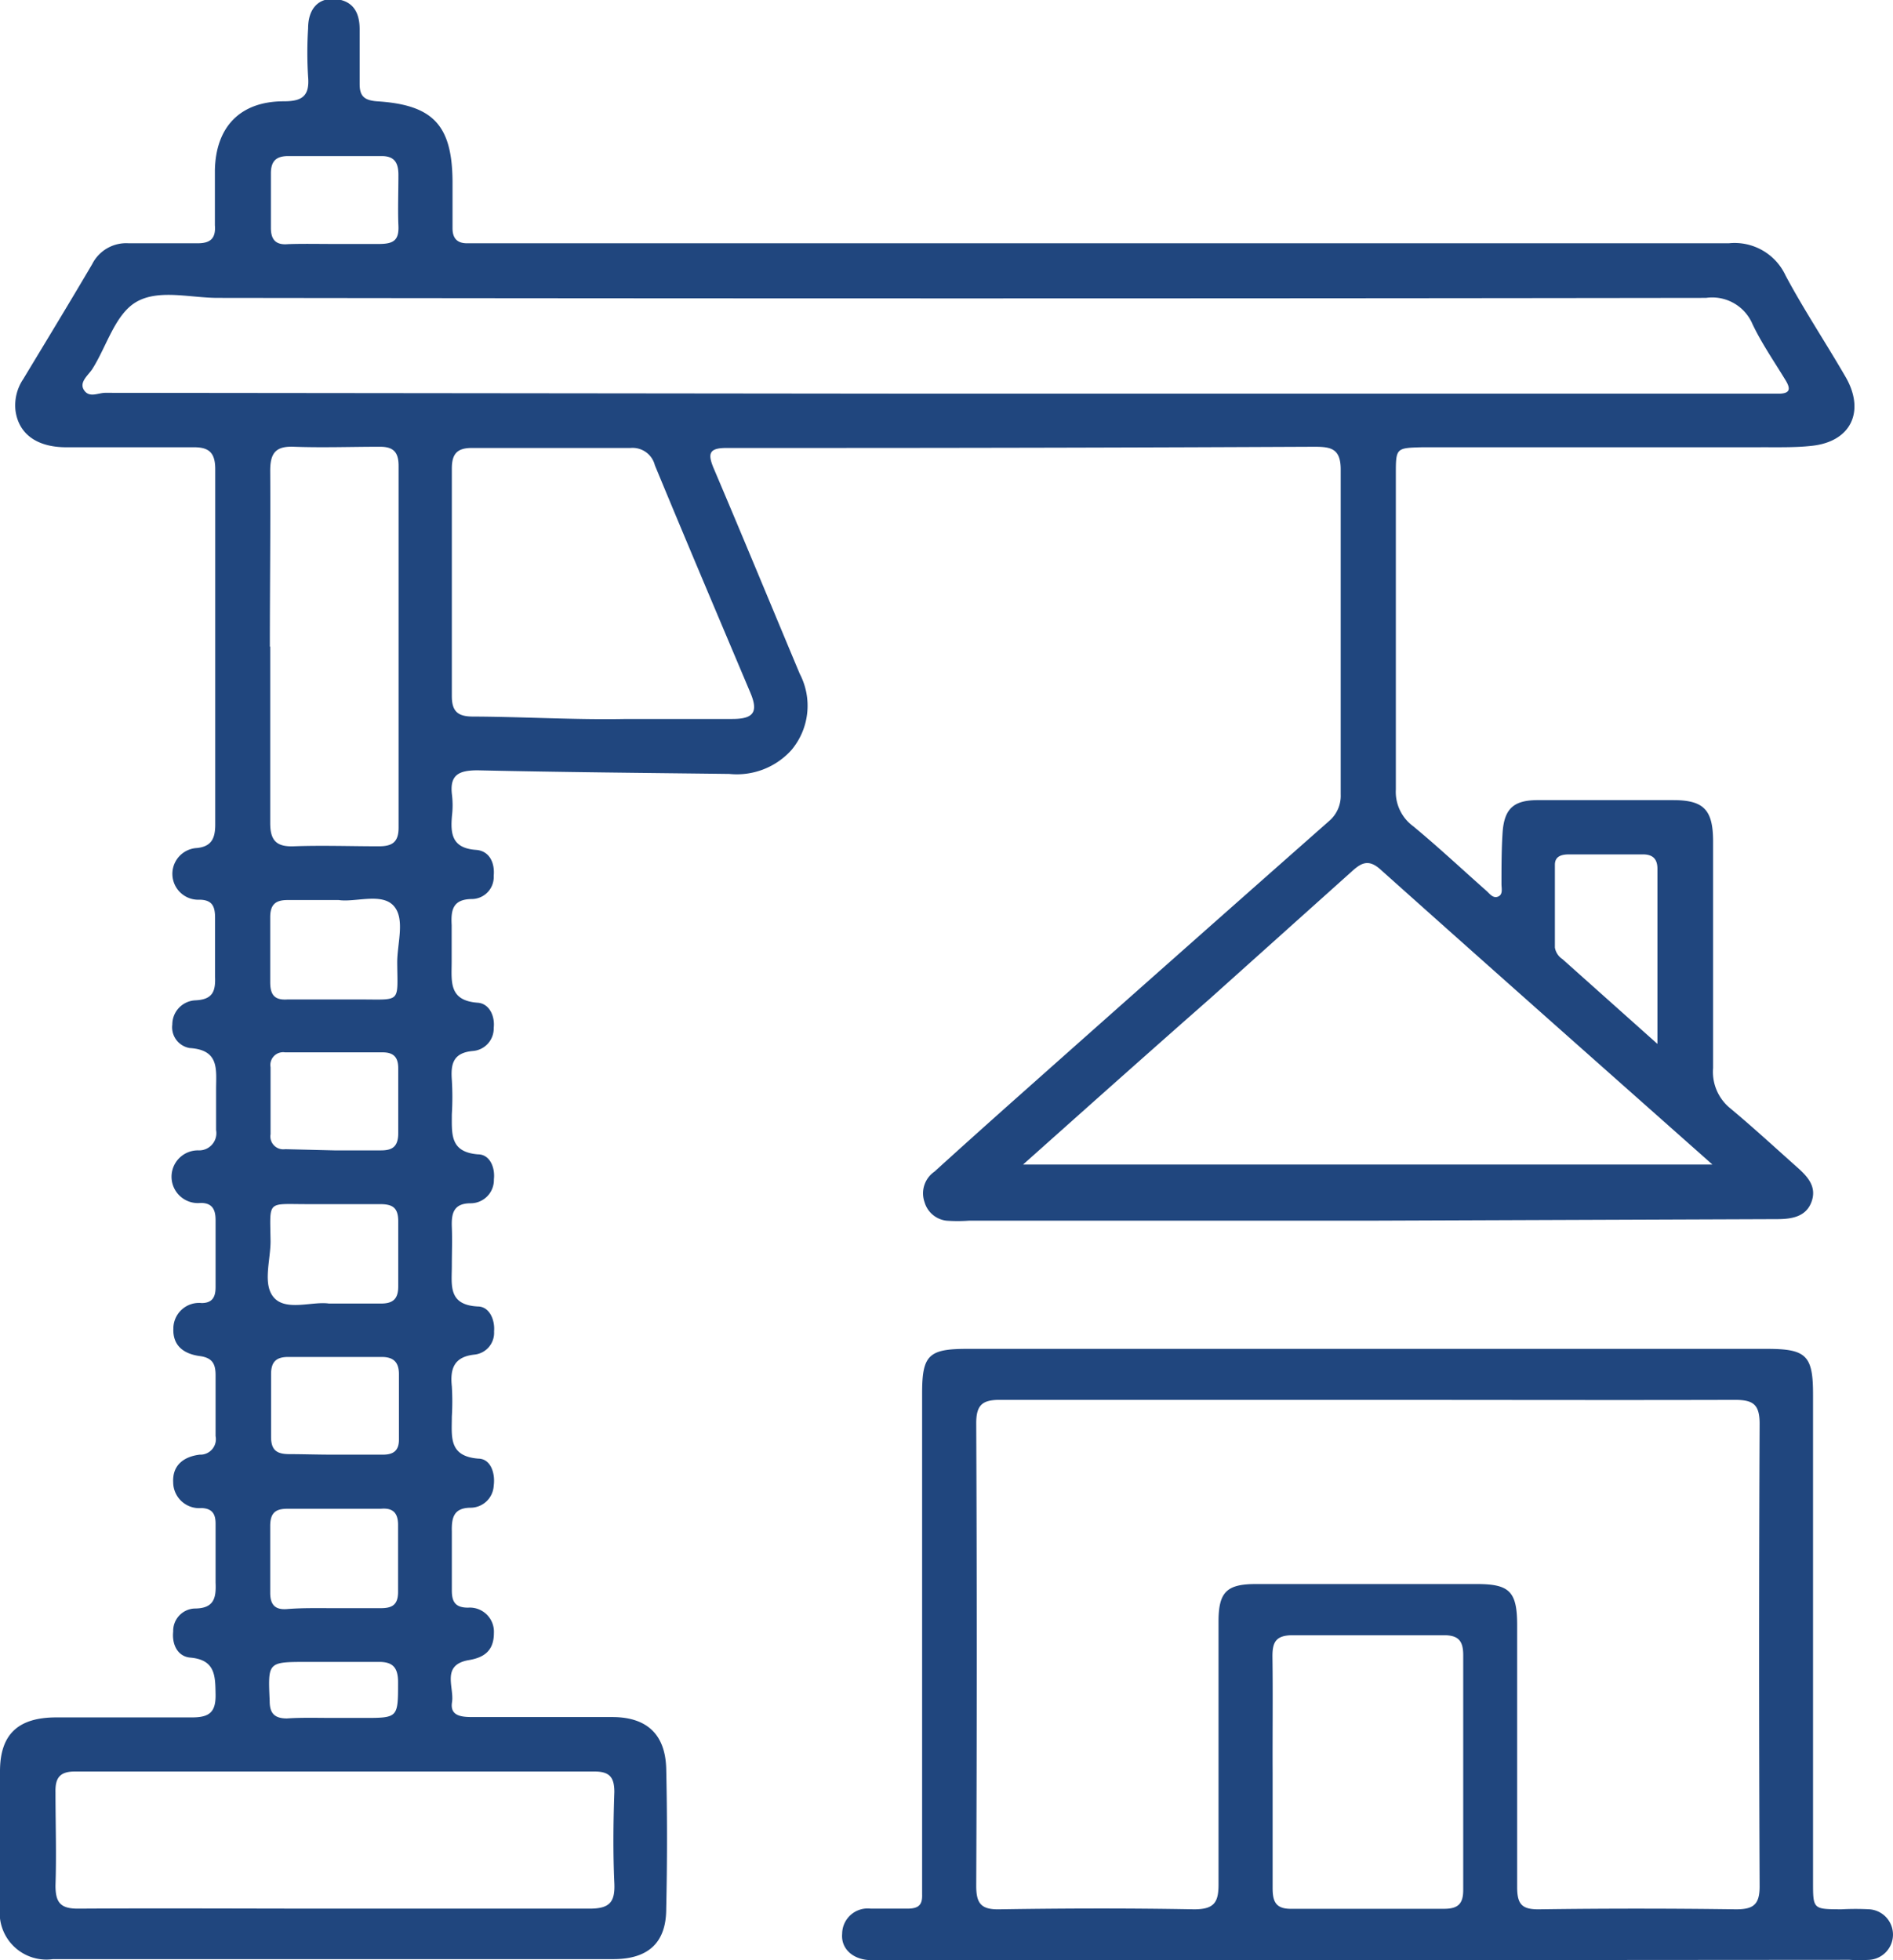
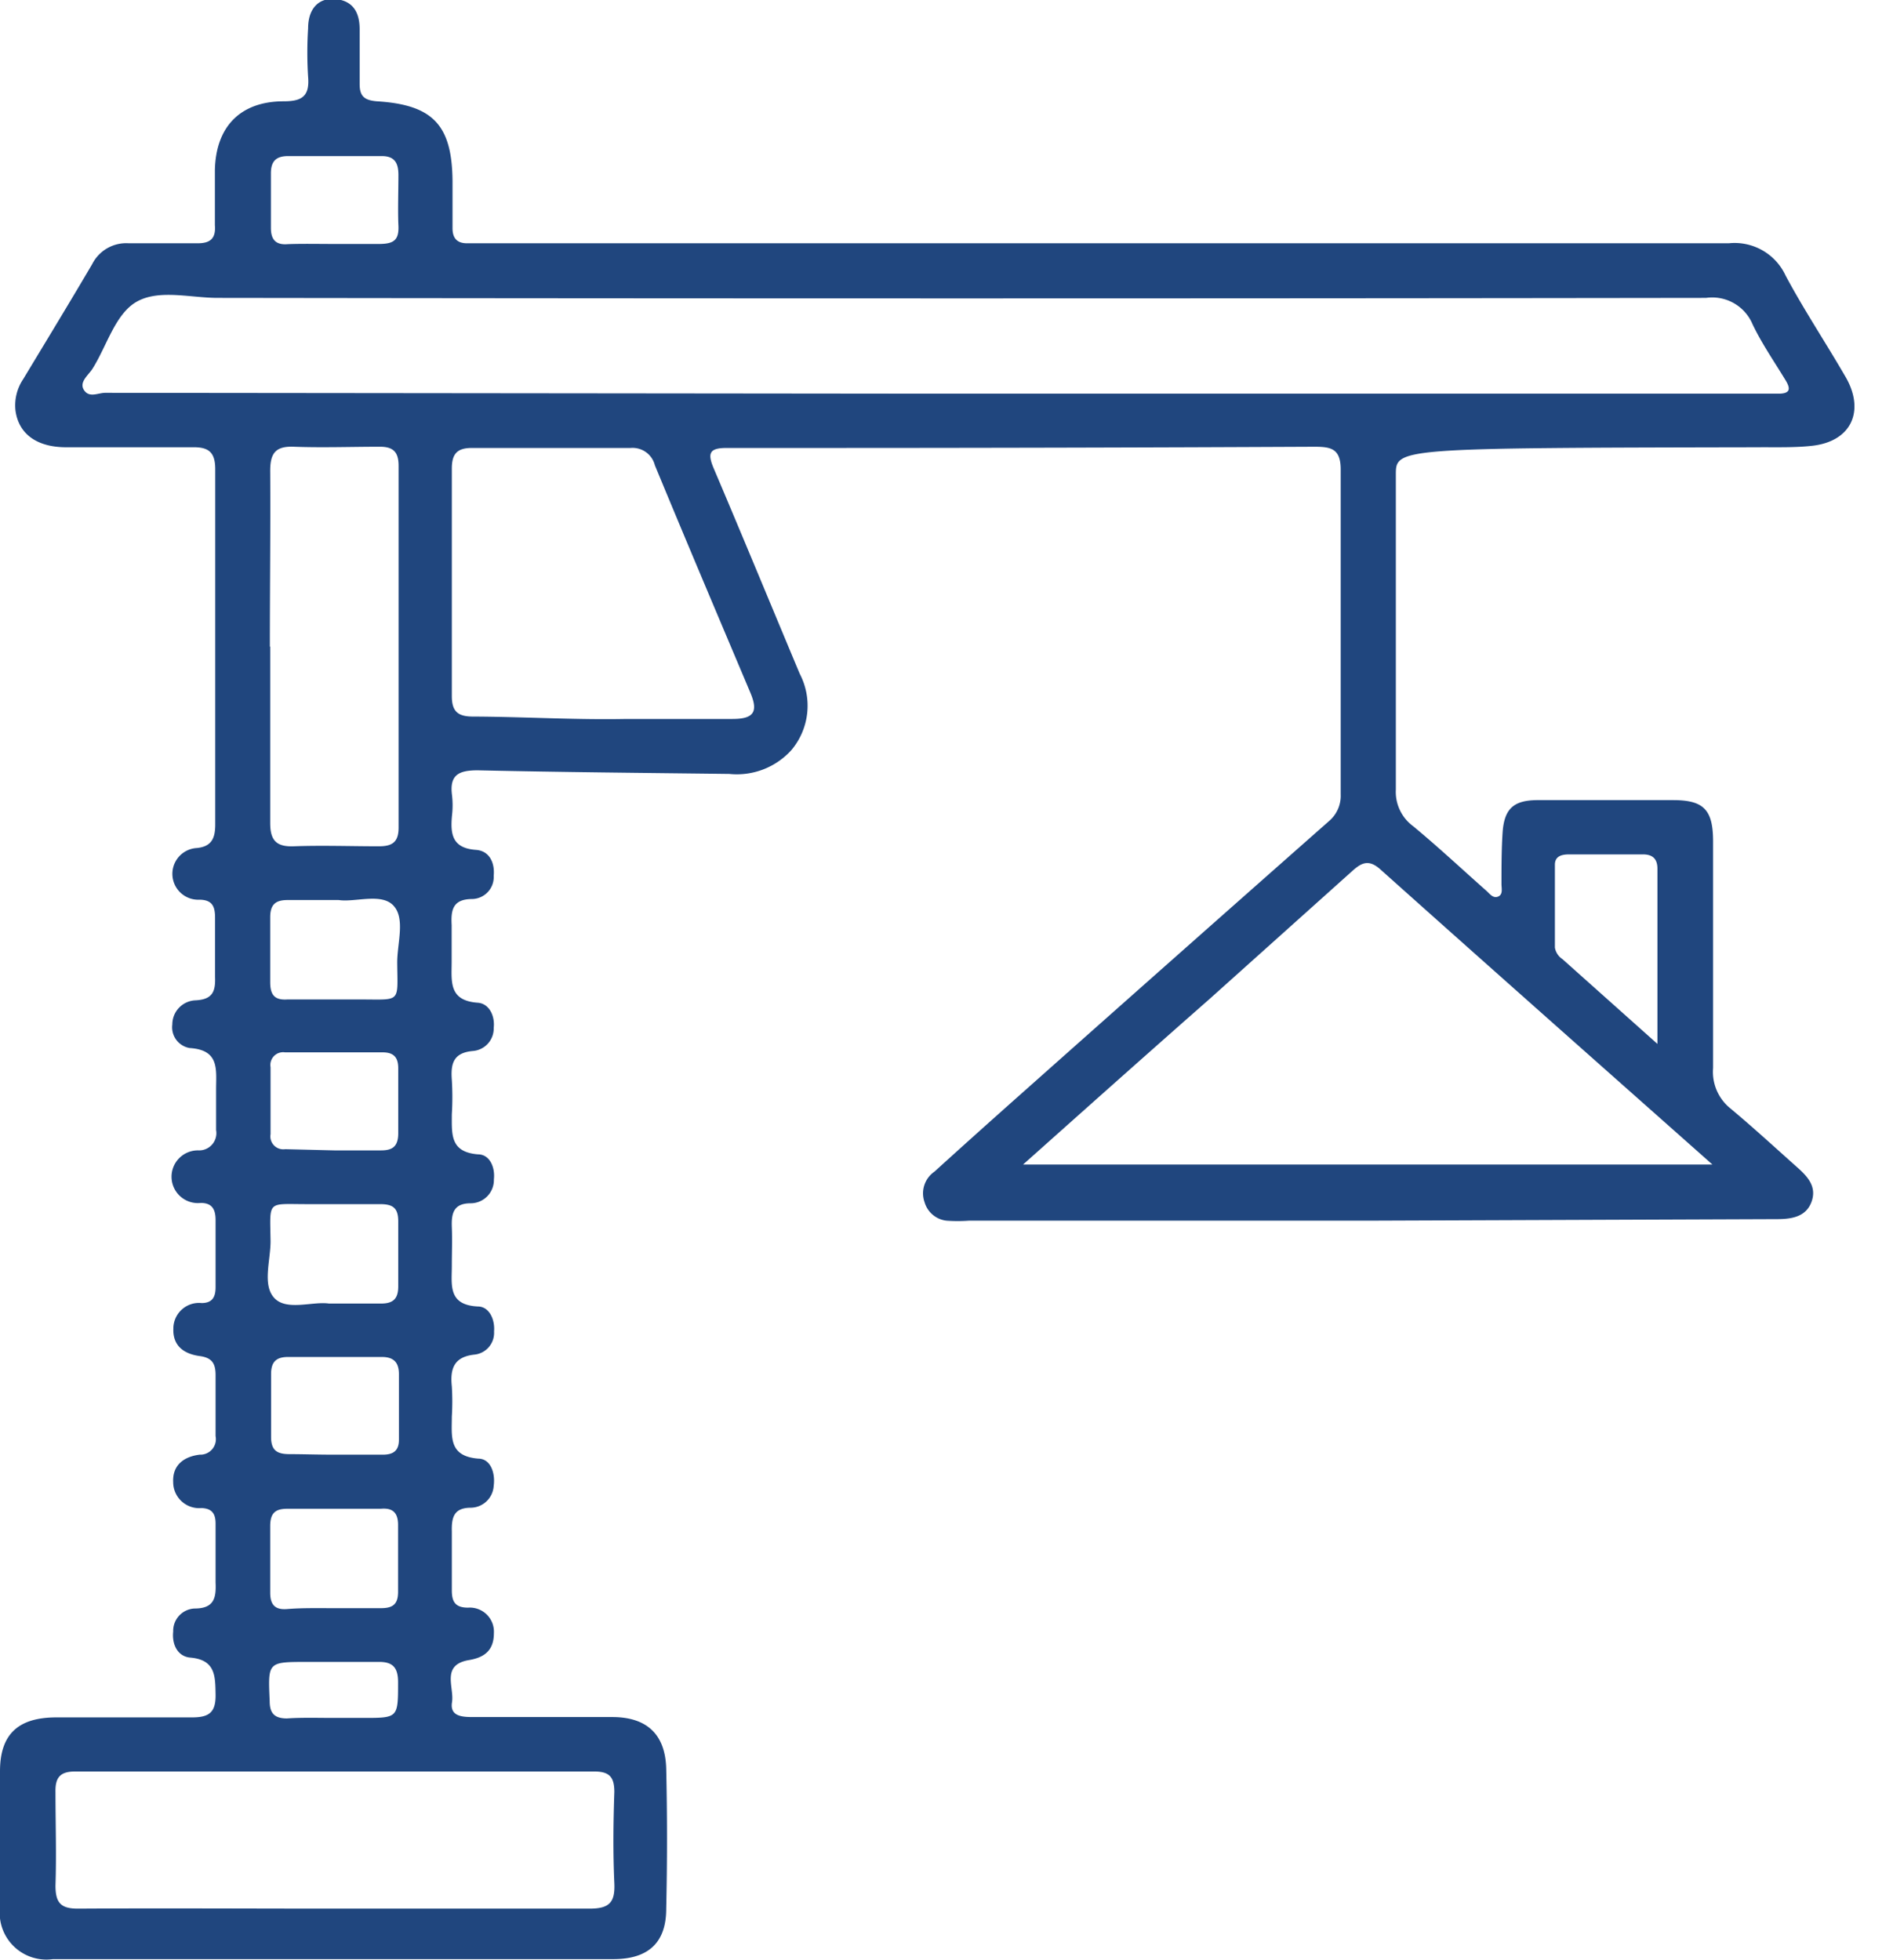
<svg xmlns="http://www.w3.org/2000/svg" id="Layer_1" data-name="Layer 1" viewBox="0 0 109.85 113.78">
  <defs>
    <style>.cls-1{fill:#20467e;}</style>
  </defs>
-   <path class="cls-1" d="M79.32,70.85H56.22a9.22,9.22,0,0,1-1.29,0,1.5,1.5,0,0,1-1.28-1.08A1.53,1.53,0,0,1,54.23,68c1.77-1.61,3.56-3.21,5.35-4.8q8.76-7.79,17.55-15.55a1.92,1.92,0,0,0,.67-1.54c0-6.29,0-12.58,0-18.86,0-1.21-.56-1.32-1.52-1.32Q61.62,26,47,26c-1.62,0-3.23,0-4.84,0-1,0-1.11.31-.75,1.17,1.7,4,3.35,8,5,11.94a4,4,0,0,1-.48,4.42,4.26,4.26,0,0,1-3.6,1.39c-4.87-.06-9.74-.1-14.61-.21-1.11,0-1.64.27-1.49,1.44a5.17,5.17,0,0,1,0,1.18c-.1,1.08,0,1.91,1.42,2,.75.07,1.07.74,1,1.5a1.28,1.28,0,0,1-1.23,1.35c-1.14,0-1.26.62-1.21,1.51,0,.71,0,1.42,0,2.13,0,1.14-.19,2.26,1.52,2.38.65.05,1,.75.92,1.46A1.31,1.31,0,0,1,27.45,61c-1.15.1-1.3.74-1.23,1.68a16.68,16.68,0,0,1,0,2c0,1.15-.11,2.19,1.52,2.32.67,0,1,.74.92,1.45a1.35,1.35,0,0,1-1.34,1.39c-1,0-1.13.58-1.1,1.38s0,1.49,0,2.24c0,1.12-.24,2.28,1.51,2.37.65,0,1,.74.94,1.45a1.27,1.27,0,0,1-1.11,1.34c-1.21.12-1.45.81-1.34,1.85a14.76,14.76,0,0,1,0,1.76c0,1.15-.2,2.29,1.53,2.43.71,0,1,.82.9,1.57a1.35,1.35,0,0,1-1.32,1.28c-1,0-1.13.57-1.11,1.38,0,1.14,0,2.28,0,3.42,0,.66.2,1,.94,1a1.4,1.4,0,0,1,1.5,1.48c0,1-.55,1.41-1.43,1.56-1.66.27-.86,1.58-1,2.45s.68.86,1.3.86h8c2,0,3.08,1,3.13,3q.09,4.07,0,8.13c0,2-1.08,2.92-3.06,2.92q-16.26,0-32.53,0a2.71,2.71,0,0,1-3.07-3q-.06-4,0-7.9c0-2.16,1.06-3.12,3.24-3.13,2.63,0,5.26,0,7.9,0,1,0,1.39-.29,1.37-1.34s0-2-1.46-2.13c-.74-.06-1.08-.76-1-1.51a1.3,1.3,0,0,1,1.24-1.34c1.14,0,1.26-.62,1.22-1.51,0-1.14,0-2.28,0-3.42,0-.56-.2-.88-.82-.9a1.51,1.51,0,0,1-1.64-1.5c-.05-1,.63-1.49,1.54-1.6a.9.9,0,0,0,.92-1.08q0-1.77,0-3.54c0-.66-.2-1-.9-1.1-.92-.12-1.59-.58-1.55-1.6a1.49,1.49,0,0,1,1.64-1.48c.63,0,.81-.36.81-.92,0-1.29,0-2.59,0-3.89,0-.6-.18-1-.86-1a1.53,1.53,0,1,1-.11-3.05,1,1,0,0,0,1-1.18c0-.78,0-1.57,0-2.36,0-1.15.21-2.29-1.53-2.4A1.22,1.22,0,0,1,10,59.46a1.4,1.4,0,0,1,1.35-1.4c1-.05,1.16-.53,1.13-1.36,0-1.14,0-2.28,0-3.42,0-.63-.13-1.05-.9-1.06a1.5,1.5,0,0,1-.15-3c.86-.09,1.06-.58,1.06-1.37q0-10.3,0-20.62c0-1-.4-1.29-1.33-1.27-2.44,0-4.87,0-7.31,0-1.76,0-2.77-.81-2.95-2.12A2.73,2.73,0,0,1,1.35,22c1.34-2.22,2.69-4.44,4-6.67a2.21,2.21,0,0,1,2.12-1.21c1.34,0,2.68,0,4,0,.76,0,1.06-.3,1-1.05,0-1.06,0-2.13,0-3.19.05-2.51,1.46-4,4-4,1.07,0,1.5-.31,1.41-1.41a22.27,22.27,0,0,1,0-2.83c0-1.12.59-1.75,1.51-1.7,1.08.07,1.48.76,1.48,1.76s0,2.12,0,3.18c0,.71.28.94,1,1,3.27.2,4.37,1.39,4.39,4.66v2.71c0,.59.28.88.87.87h1.29q36,0,71.9,0a3.26,3.26,0,0,1,3.3,1.88c1.07,2,2.34,3.91,3.48,5.88s.34,3.77-2,4c-1,.11-2.11.07-3.17.08H82.53C81,26,81,26,81,27.56c0,6.09,0,12.18,0,18.27a2.47,2.47,0,0,0,1,2.12c1.45,1.2,2.83,2.49,4.24,3.74.2.17.39.47.69.35s.2-.47.2-.73c0-1,0-2.05.07-3.06.11-1.32.65-1.8,2-1.81,2.64,0,5.27,0,7.9,0,1.75,0,2.3.55,2.31,2.35,0,4.4,0,8.8,0,13.2a2.72,2.72,0,0,0,1,2.34c1.33,1.11,2.6,2.28,3.89,3.43.61.54,1.14,1.13.82,2s-1.16,1-2,1Zm-25.18-48h48c.35,0,.71,0,1.06,0,.68,0,.73-.27.41-.79-.65-1.07-1.37-2.11-1.91-3.24A2.54,2.54,0,0,0,99,17.29q-43.18.06-86.37,0c-1.56,0-3.34-.5-4.64.19s-1.78,2.6-2.64,3.95c-.24.36-.78.76-.47,1.22s.81.15,1.23.15Zm5.23,44.74h40c-6.56-5.82-12.93-11.46-19.28-17.14-.71-.63-1.14-.33-1.68.16L70.17,58C66.62,61.12,63.08,64.28,59.37,67.59Zm-40,43.19c4.95,0,9.89,0,14.84,0,1.16,0,1.49-.37,1.44-1.48-.08-1.76-.06-3.53,0-5.29,0-.86-.28-1.19-1.16-1.19q-15.06,0-30.14,0c-.88,0-1.15.37-1.13,1.2,0,1.81.06,3.62,0,5.42,0,1,.3,1.35,1.34,1.34C9.43,110.75,14.38,110.78,19.32,110.78Zm17-69.05c2,0,4.08,0,6.13,0,1.24,0,1.51-.41,1.05-1.51C41.68,35.79,39.81,31.38,38,27a1.33,1.33,0,0,0-1.4-1Q32,26,27.38,26c-.87,0-1.16.36-1.16,1.2q0,6.6,0,13.2c0,.86.32,1.18,1.18,1.19C30.38,41.6,33.36,41.79,36.35,41.73Zm-20.69-4.2c0,3.42,0,6.83,0,10.24,0,1,.35,1.39,1.37,1.35,1.64-.06,3.29,0,4.94,0,.77,0,1.14-.24,1.14-1.08q0-10.47,0-21c0-.82-.32-1.12-1.12-1.11-1.64,0-3.29.06-4.94,0-1.11-.05-1.4.4-1.39,1.45C15.7,30.78,15.66,34.16,15.66,37.53Zm80.5,23.06c0-3.61,0-6.89,0-10.17,0-.61-.32-.84-.88-.83-1.41,0-2.82,0-4.23,0-.41,0-.84.08-.84.6,0,1.6,0,3.21,0,4.81a1,1,0,0,0,.44.67Zm-76.5-8.35c-1.14,0-2.09,0-3,0-.7,0-1,.27-1,1,0,1.26,0,2.51,0,3.77,0,.76.28,1.05,1,1,1.41,0,2.82,0,4.24,0,2.38,0,2.15.23,2.13-2.15,0-1.12.48-2.55-.22-3.3S20.61,52.38,19.66,52.24Zm-.57,23.42c1.15,0,2.09,0,3,0,.72,0,1-.29,1-1,0-1.26,0-2.51,0-3.77,0-.78-.31-1-1.05-1-1.42,0-2.83,0-4.24,0-2.36,0-2.15-.25-2.12,2.16,0,1.12-.49,2.55.23,3.3S18.15,75.52,19.09,75.66Zm.29,17.68c.9,0,1.8,0,2.7,0,.68,0,1-.21,1-.95,0-1.29,0-2.59,0-3.88,0-.74-.34-1-1-.94-1.81,0-3.61,0-5.42,0-.67,0-1,.22-1,1,0,1.29,0,2.59,0,3.88,0,.74.33,1,1,.94C17.57,93.32,18.47,93.34,19.38,93.34Zm0-26.57h0c.9,0,1.8,0,2.71,0,.65,0,1-.21,1-1,0-1.25,0-2.51,0-3.76,0-.65-.27-.93-.91-.93-1.89,0-3.77,0-5.66,0a.74.74,0,0,0-.84.86c0,1.3,0,2.6,0,3.89a.75.75,0,0,0,.85.87Zm0,17.66c.94,0,1.88,0,2.82,0,.63,0,.94-.25.93-.9,0-1.26,0-2.52,0-3.77,0-.73-.35-1-1-1-1.81,0-3.61,0-5.42,0-.68,0-1,.26-1,1,0,1.21,0,2.43,0,3.64,0,.8.36,1,1.08,1S18.46,84.43,19.33,84.43Zm0-70.27c.87,0,1.73,0,2.59,0s1.17-.22,1.13-1.07,0-2,0-2.93c0-.72-.23-1.11-1-1.1-1.8,0-3.6,0-5.4,0-.68,0-1,.28-1,1,0,1.06,0,2.12,0,3.17,0,.74.34,1,1,.94C17.57,14.14,18.47,14.16,19.37,14.16Zm0,85.55H21.1c2,0,2,0,2-2.07,0-.85-.3-1.2-1.16-1.18-1.37,0-2.75,0-4.12,0-2.3,0-2.27,0-2.17,2.28,0,.7.28,1,1,1C17.53,99.68,18.44,99.71,19.34,99.71Z" />
-   <path class="cls-1" d="M79.33,113.77H51.64c-.35,0-.71,0-1.06,0-1.07,0-1.79-.66-1.71-1.53a1.48,1.48,0,0,1,1.66-1.46c.71,0,1.42,0,2.12,0s.88-.25.86-.84c0-.36,0-.71,0-1.06v-28c0-2.22.37-2.59,2.61-2.59h46.41c2.29,0,2.68.38,2.68,2.65v28.28c0,1.6,0,1.59,1.64,1.6a15.14,15.14,0,0,1,1.65,0,1.47,1.47,0,0,1,0,2.93,9.25,9.25,0,0,1-1.18,0Zm.12-32.52c-7.15,0-14.3,0-21.45,0-1,0-1.35.31-1.35,1.35q.06,13.42,0,26.86c0,1,.27,1.38,1.33,1.36,3.77-.06,7.54-.07,11.31,0,1.19,0,1.43-.42,1.42-1.5,0-5.07,0-10.14,0-15.2,0-1.71.47-2.18,2.16-2.18H85.71c1.89,0,2.33.44,2.33,2.39,0,5.06,0,10.13,0,15.2,0,1,.28,1.3,1.27,1.29q5.71-.08,11.43,0c1,0,1.37-.27,1.37-1.32q-.06-13.44,0-26.87c0-1.12-.38-1.38-1.43-1.38C93.59,81.27,86.52,81.25,79.45,81.25Zm-5.6,21.63c0,2.24,0,4.47,0,6.71,0,.81.2,1.22,1.12,1.2,2.94,0,5.88,0,8.82,0,.8,0,1.12-.27,1.12-1.09,0-4.54,0-9.09,0-13.64,0-.88-.33-1.16-1.18-1.15-2.9,0-5.8,0-8.7,0-1,0-1.2.4-1.19,1.27C73.87,98.41,73.84,100.65,73.85,102.88Z" />
+   <path class="cls-1" d="M79.32,70.85H56.22a9.22,9.22,0,0,1-1.29,0,1.5,1.5,0,0,1-1.28-1.08A1.53,1.53,0,0,1,54.23,68c1.77-1.61,3.56-3.21,5.35-4.8q8.76-7.79,17.55-15.55a1.92,1.92,0,0,0,.67-1.54c0-6.29,0-12.58,0-18.86,0-1.21-.56-1.32-1.52-1.32Q61.62,26,47,26c-1.62,0-3.23,0-4.84,0-1,0-1.11.31-.75,1.17,1.7,4,3.35,8,5,11.94a4,4,0,0,1-.48,4.42,4.26,4.26,0,0,1-3.6,1.39c-4.87-.06-9.74-.1-14.61-.21-1.11,0-1.64.27-1.49,1.44a5.17,5.17,0,0,1,0,1.18c-.1,1.08,0,1.91,1.42,2,.75.07,1.07.74,1,1.5a1.28,1.28,0,0,1-1.23,1.35c-1.14,0-1.26.62-1.21,1.51,0,.71,0,1.42,0,2.13,0,1.14-.19,2.26,1.52,2.38.65.05,1,.75.92,1.46A1.31,1.31,0,0,1,27.45,61c-1.15.1-1.3.74-1.23,1.68a16.68,16.68,0,0,1,0,2c0,1.15-.11,2.19,1.52,2.32.67,0,1,.74.92,1.45a1.35,1.35,0,0,1-1.34,1.39c-1,0-1.13.58-1.1,1.38s0,1.49,0,2.24c0,1.12-.24,2.28,1.51,2.37.65,0,1,.74.94,1.45a1.27,1.27,0,0,1-1.11,1.34c-1.21.12-1.45.81-1.34,1.85a14.76,14.76,0,0,1,0,1.76c0,1.15-.2,2.29,1.53,2.43.71,0,1,.82.9,1.57a1.35,1.35,0,0,1-1.32,1.28c-1,0-1.13.57-1.11,1.38,0,1.14,0,2.28,0,3.42,0,.66.2,1,.94,1a1.4,1.4,0,0,1,1.5,1.48c0,1-.55,1.41-1.43,1.56-1.66.27-.86,1.58-1,2.45s.68.86,1.3.86h8c2,0,3.08,1,3.13,3q.09,4.07,0,8.13c0,2-1.08,2.92-3.06,2.92q-16.26,0-32.53,0a2.71,2.71,0,0,1-3.07-3q-.06-4,0-7.9c0-2.16,1.06-3.12,3.24-3.13,2.63,0,5.26,0,7.9,0,1,0,1.39-.29,1.37-1.34s0-2-1.46-2.13c-.74-.06-1.08-.76-1-1.51a1.3,1.3,0,0,1,1.24-1.34c1.14,0,1.26-.62,1.22-1.51,0-1.14,0-2.28,0-3.42,0-.56-.2-.88-.82-.9a1.51,1.51,0,0,1-1.64-1.5c-.05-1,.63-1.49,1.54-1.6a.9.9,0,0,0,.92-1.08q0-1.77,0-3.54c0-.66-.2-1-.9-1.1-.92-.12-1.59-.58-1.55-1.6a1.49,1.49,0,0,1,1.64-1.48c.63,0,.81-.36.81-.92,0-1.29,0-2.59,0-3.89,0-.6-.18-1-.86-1a1.53,1.53,0,1,1-.11-3.05,1,1,0,0,0,1-1.18c0-.78,0-1.57,0-2.36,0-1.15.21-2.29-1.53-2.4A1.22,1.22,0,0,1,10,59.46a1.4,1.4,0,0,1,1.35-1.4c1-.05,1.16-.53,1.13-1.36,0-1.14,0-2.28,0-3.42,0-.63-.13-1.05-.9-1.06a1.5,1.5,0,0,1-.15-3c.86-.09,1.06-.58,1.06-1.37q0-10.3,0-20.62c0-1-.4-1.29-1.33-1.27-2.44,0-4.87,0-7.31,0-1.76,0-2.77-.81-2.95-2.12A2.73,2.73,0,0,1,1.35,22c1.34-2.22,2.69-4.44,4-6.67a2.21,2.21,0,0,1,2.12-1.21c1.34,0,2.68,0,4,0,.76,0,1.06-.3,1-1.05,0-1.06,0-2.13,0-3.19.05-2.51,1.46-4,4-4,1.07,0,1.5-.31,1.41-1.41a22.27,22.27,0,0,1,0-2.83c0-1.12.59-1.75,1.51-1.7,1.08.07,1.48.76,1.48,1.76s0,2.12,0,3.18c0,.71.28.94,1,1,3.27.2,4.37,1.39,4.39,4.66v2.71c0,.59.28.88.87.87h1.29q36,0,71.9,0a3.26,3.26,0,0,1,3.3,1.88c1.07,2,2.34,3.91,3.48,5.88s.34,3.77-2,4c-1,.11-2.11.07-3.17.08C81,26,81,26,81,27.56c0,6.09,0,12.18,0,18.27a2.47,2.47,0,0,0,1,2.12c1.45,1.2,2.83,2.49,4.24,3.74.2.17.39.47.69.35s.2-.47.2-.73c0-1,0-2.05.07-3.06.11-1.32.65-1.8,2-1.81,2.64,0,5.27,0,7.9,0,1.75,0,2.3.55,2.31,2.35,0,4.4,0,8.8,0,13.2a2.72,2.72,0,0,0,1,2.34c1.33,1.11,2.6,2.28,3.89,3.43.61.54,1.14,1.13.82,2s-1.16,1-2,1Zm-25.18-48h48c.35,0,.71,0,1.06,0,.68,0,.73-.27.41-.79-.65-1.07-1.37-2.11-1.91-3.24A2.54,2.54,0,0,0,99,17.29q-43.18.06-86.37,0c-1.56,0-3.34-.5-4.64.19s-1.78,2.6-2.64,3.95c-.24.36-.78.76-.47,1.22s.81.15,1.23.15Zm5.23,44.74h40c-6.56-5.82-12.93-11.46-19.28-17.14-.71-.63-1.14-.33-1.68.16L70.17,58C66.62,61.12,63.08,64.28,59.37,67.59Zm-40,43.19c4.95,0,9.89,0,14.84,0,1.16,0,1.49-.37,1.44-1.48-.08-1.76-.06-3.53,0-5.29,0-.86-.28-1.19-1.16-1.19q-15.06,0-30.14,0c-.88,0-1.15.37-1.13,1.2,0,1.81.06,3.62,0,5.42,0,1,.3,1.35,1.34,1.34C9.43,110.75,14.38,110.78,19.32,110.78Zm17-69.05c2,0,4.08,0,6.13,0,1.24,0,1.51-.41,1.05-1.51C41.68,35.79,39.81,31.38,38,27a1.33,1.33,0,0,0-1.4-1Q32,26,27.38,26c-.87,0-1.16.36-1.16,1.2q0,6.6,0,13.2c0,.86.32,1.18,1.18,1.19C30.38,41.6,33.36,41.79,36.35,41.73Zm-20.69-4.2c0,3.42,0,6.83,0,10.24,0,1,.35,1.39,1.37,1.35,1.64-.06,3.29,0,4.94,0,.77,0,1.14-.24,1.14-1.08q0-10.47,0-21c0-.82-.32-1.12-1.12-1.11-1.64,0-3.29.06-4.94,0-1.11-.05-1.4.4-1.39,1.45C15.7,30.78,15.66,34.16,15.66,37.53Zm80.5,23.06c0-3.61,0-6.89,0-10.17,0-.61-.32-.84-.88-.83-1.41,0-2.82,0-4.23,0-.41,0-.84.08-.84.6,0,1.6,0,3.21,0,4.81a1,1,0,0,0,.44.67Zm-76.5-8.35c-1.14,0-2.09,0-3,0-.7,0-1,.27-1,1,0,1.26,0,2.51,0,3.77,0,.76.28,1.05,1,1,1.41,0,2.82,0,4.24,0,2.38,0,2.15.23,2.13-2.15,0-1.12.48-2.55-.22-3.3S20.61,52.38,19.66,52.24Zm-.57,23.42c1.15,0,2.09,0,3,0,.72,0,1-.29,1-1,0-1.26,0-2.51,0-3.77,0-.78-.31-1-1.05-1-1.42,0-2.83,0-4.24,0-2.36,0-2.15-.25-2.12,2.16,0,1.12-.49,2.55.23,3.3S18.15,75.52,19.09,75.66Zm.29,17.68c.9,0,1.8,0,2.7,0,.68,0,1-.21,1-.95,0-1.29,0-2.59,0-3.88,0-.74-.34-1-1-.94-1.81,0-3.61,0-5.42,0-.67,0-1,.22-1,1,0,1.29,0,2.59,0,3.88,0,.74.33,1,1,.94C17.57,93.32,18.47,93.34,19.38,93.34Zm0-26.57h0c.9,0,1.8,0,2.71,0,.65,0,1-.21,1-1,0-1.25,0-2.51,0-3.76,0-.65-.27-.93-.91-.93-1.89,0-3.77,0-5.66,0a.74.74,0,0,0-.84.86c0,1.3,0,2.6,0,3.89a.75.75,0,0,0,.85.87Zm0,17.66c.94,0,1.88,0,2.82,0,.63,0,.94-.25.93-.9,0-1.26,0-2.52,0-3.77,0-.73-.35-1-1-1-1.81,0-3.61,0-5.42,0-.68,0-1,.26-1,1,0,1.21,0,2.43,0,3.64,0,.8.36,1,1.08,1S18.46,84.43,19.33,84.43Zm0-70.27c.87,0,1.73,0,2.59,0s1.17-.22,1.13-1.07,0-2,0-2.93c0-.72-.23-1.11-1-1.1-1.8,0-3.6,0-5.4,0-.68,0-1,.28-1,1,0,1.06,0,2.12,0,3.17,0,.74.34,1,1,.94C17.57,14.14,18.47,14.16,19.37,14.16Zm0,85.55H21.1c2,0,2,0,2-2.07,0-.85-.3-1.2-1.16-1.18-1.37,0-2.75,0-4.12,0-2.3,0-2.27,0-2.17,2.28,0,.7.28,1,1,1C17.53,99.68,18.44,99.71,19.34,99.71Z" />
</svg>